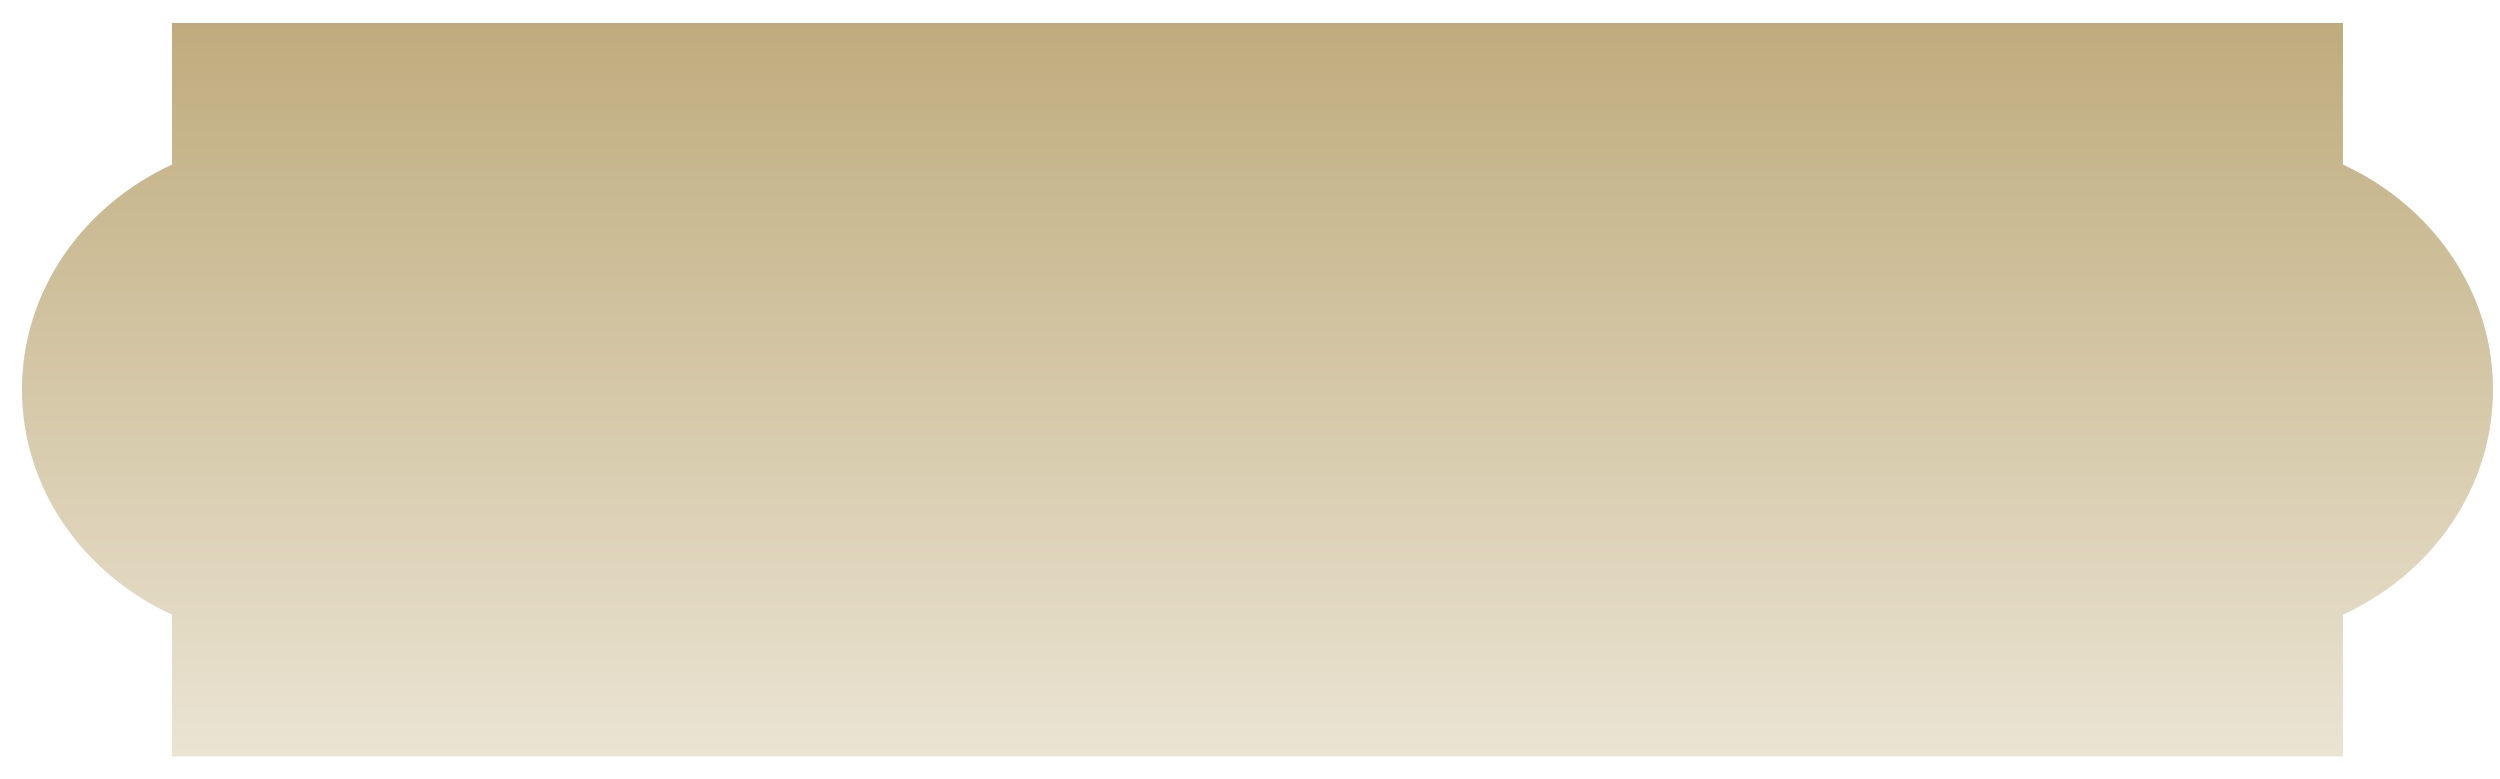
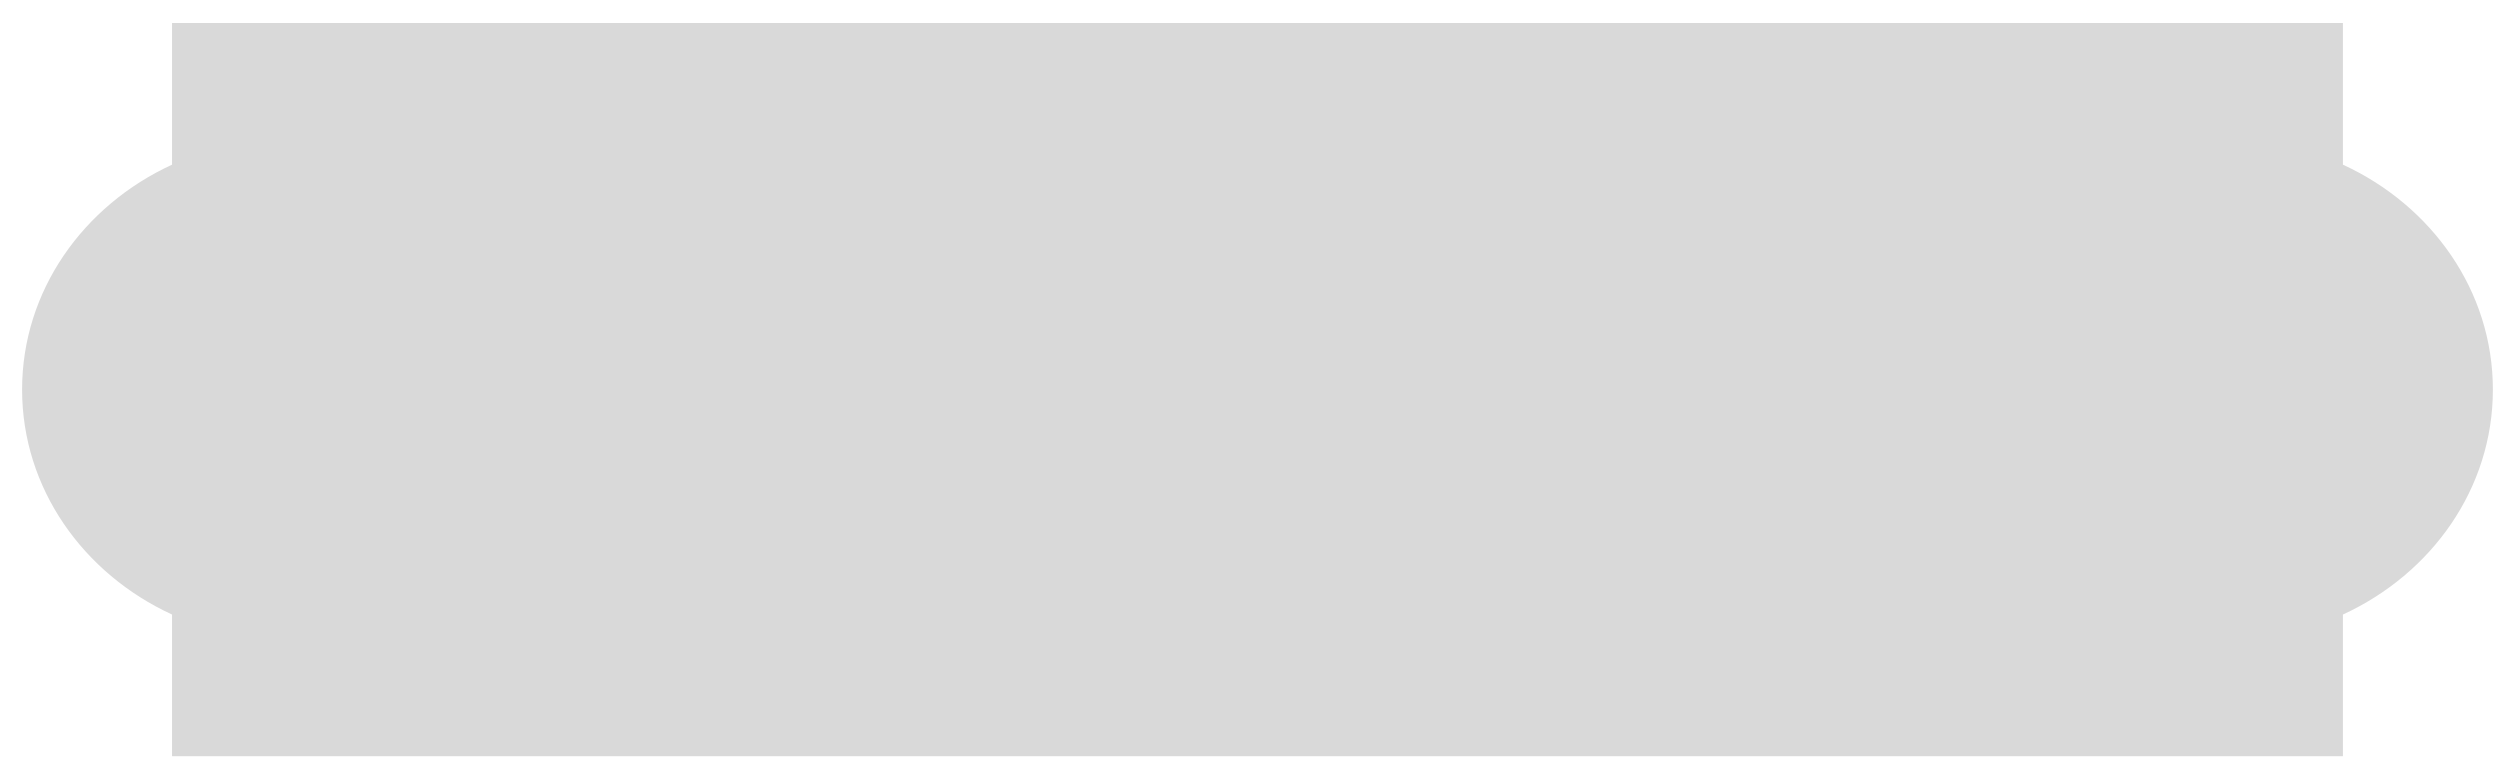
<svg xmlns="http://www.w3.org/2000/svg" width="231" height="72" viewBox="0 0 231 72" fill="none">
  <path d="M216.487 15.216C224.694 18.992 230.342 26.88 230.342 36C230.342 45.12 224.694 53.007 216.487 56.783V69.874H15.896V56.783C7.689 53.007 2.041 45.12 2.041 36C2.041 26.88 7.688 18.992 15.896 15.216V2.126H216.487V15.216Z" fill="#D9D9D9" />
-   <path d="M216.487 15.216C224.694 18.992 230.342 26.88 230.342 36C230.342 45.12 224.694 53.007 216.487 56.783V69.874H15.896V56.783C7.689 53.007 2.041 45.12 2.041 36C2.041 26.88 7.688 18.992 15.896 15.216V2.126H216.487V15.216Z" fill="url(#paint0_linear_2069_226)" />
  <defs>
    <linearGradient id="paint0_linear_2069_226" x1="144.691" y1="69.874" x2="144.691" y2="2.126" gradientUnits="userSpaceOnUse">
      <stop stop-color="#EBE4D3" />
      <stop offset="1" stop-color="#BFAC7D" />
    </linearGradient>
  </defs>
</svg>